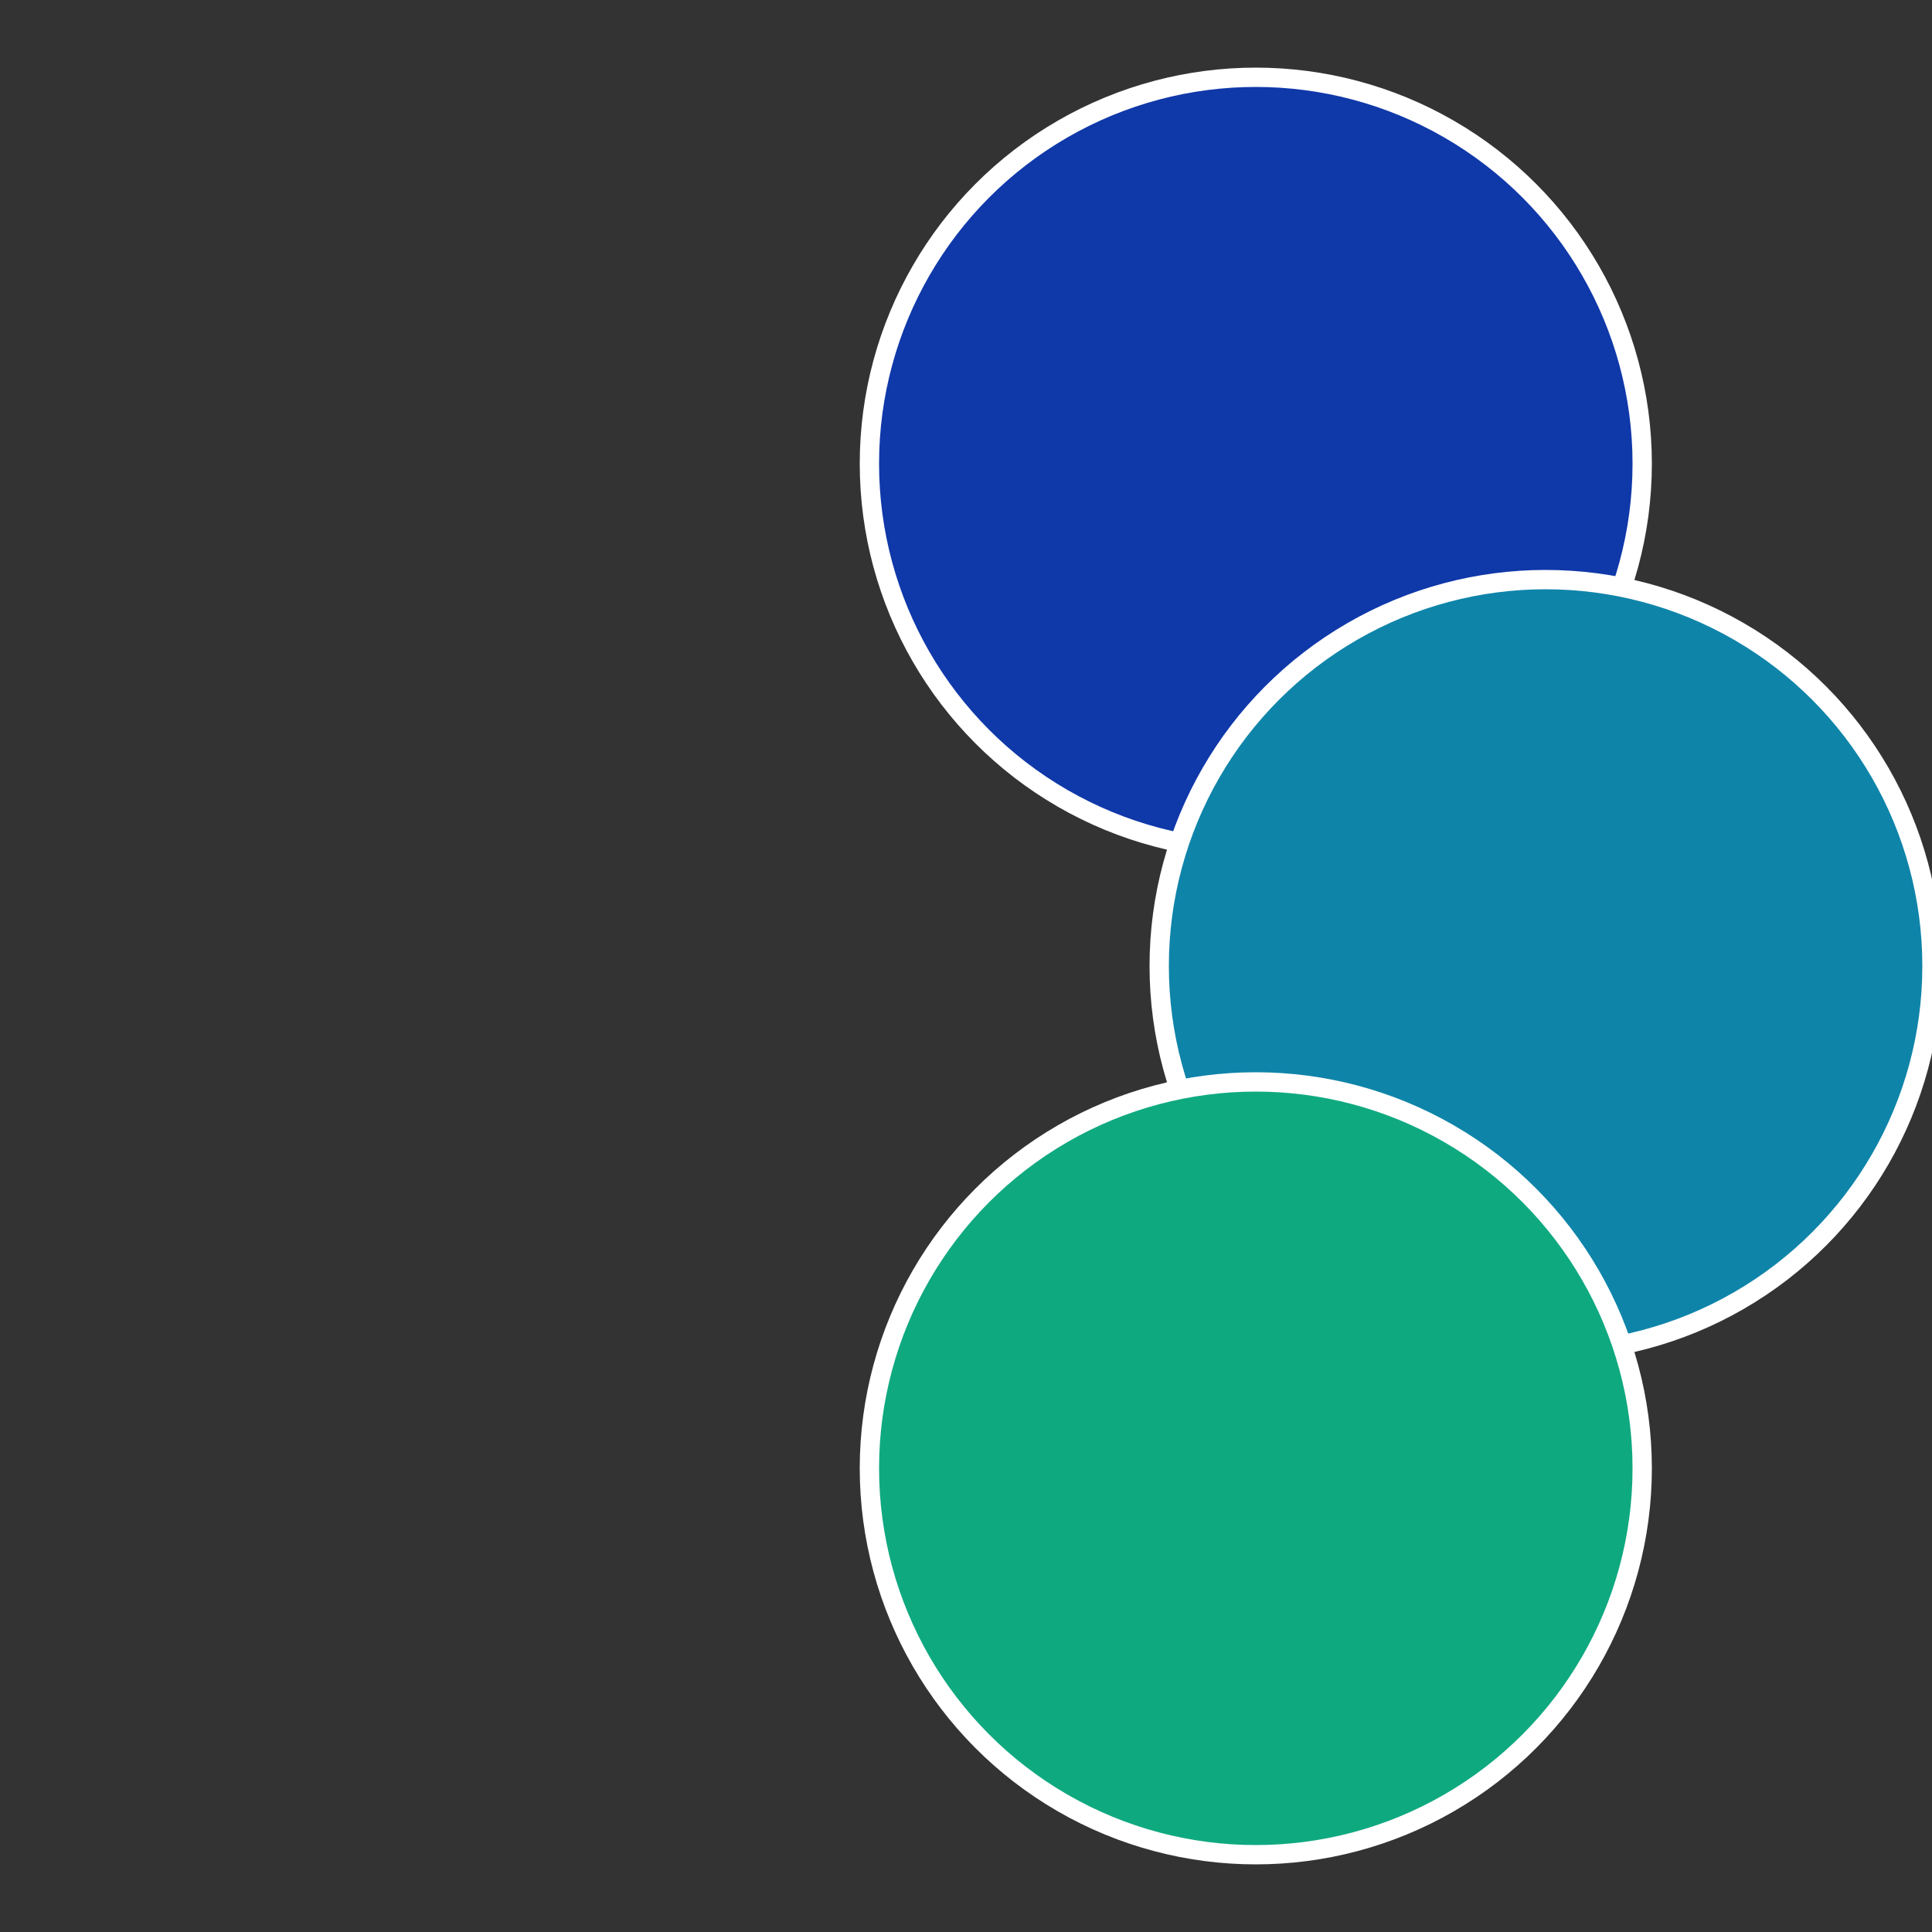
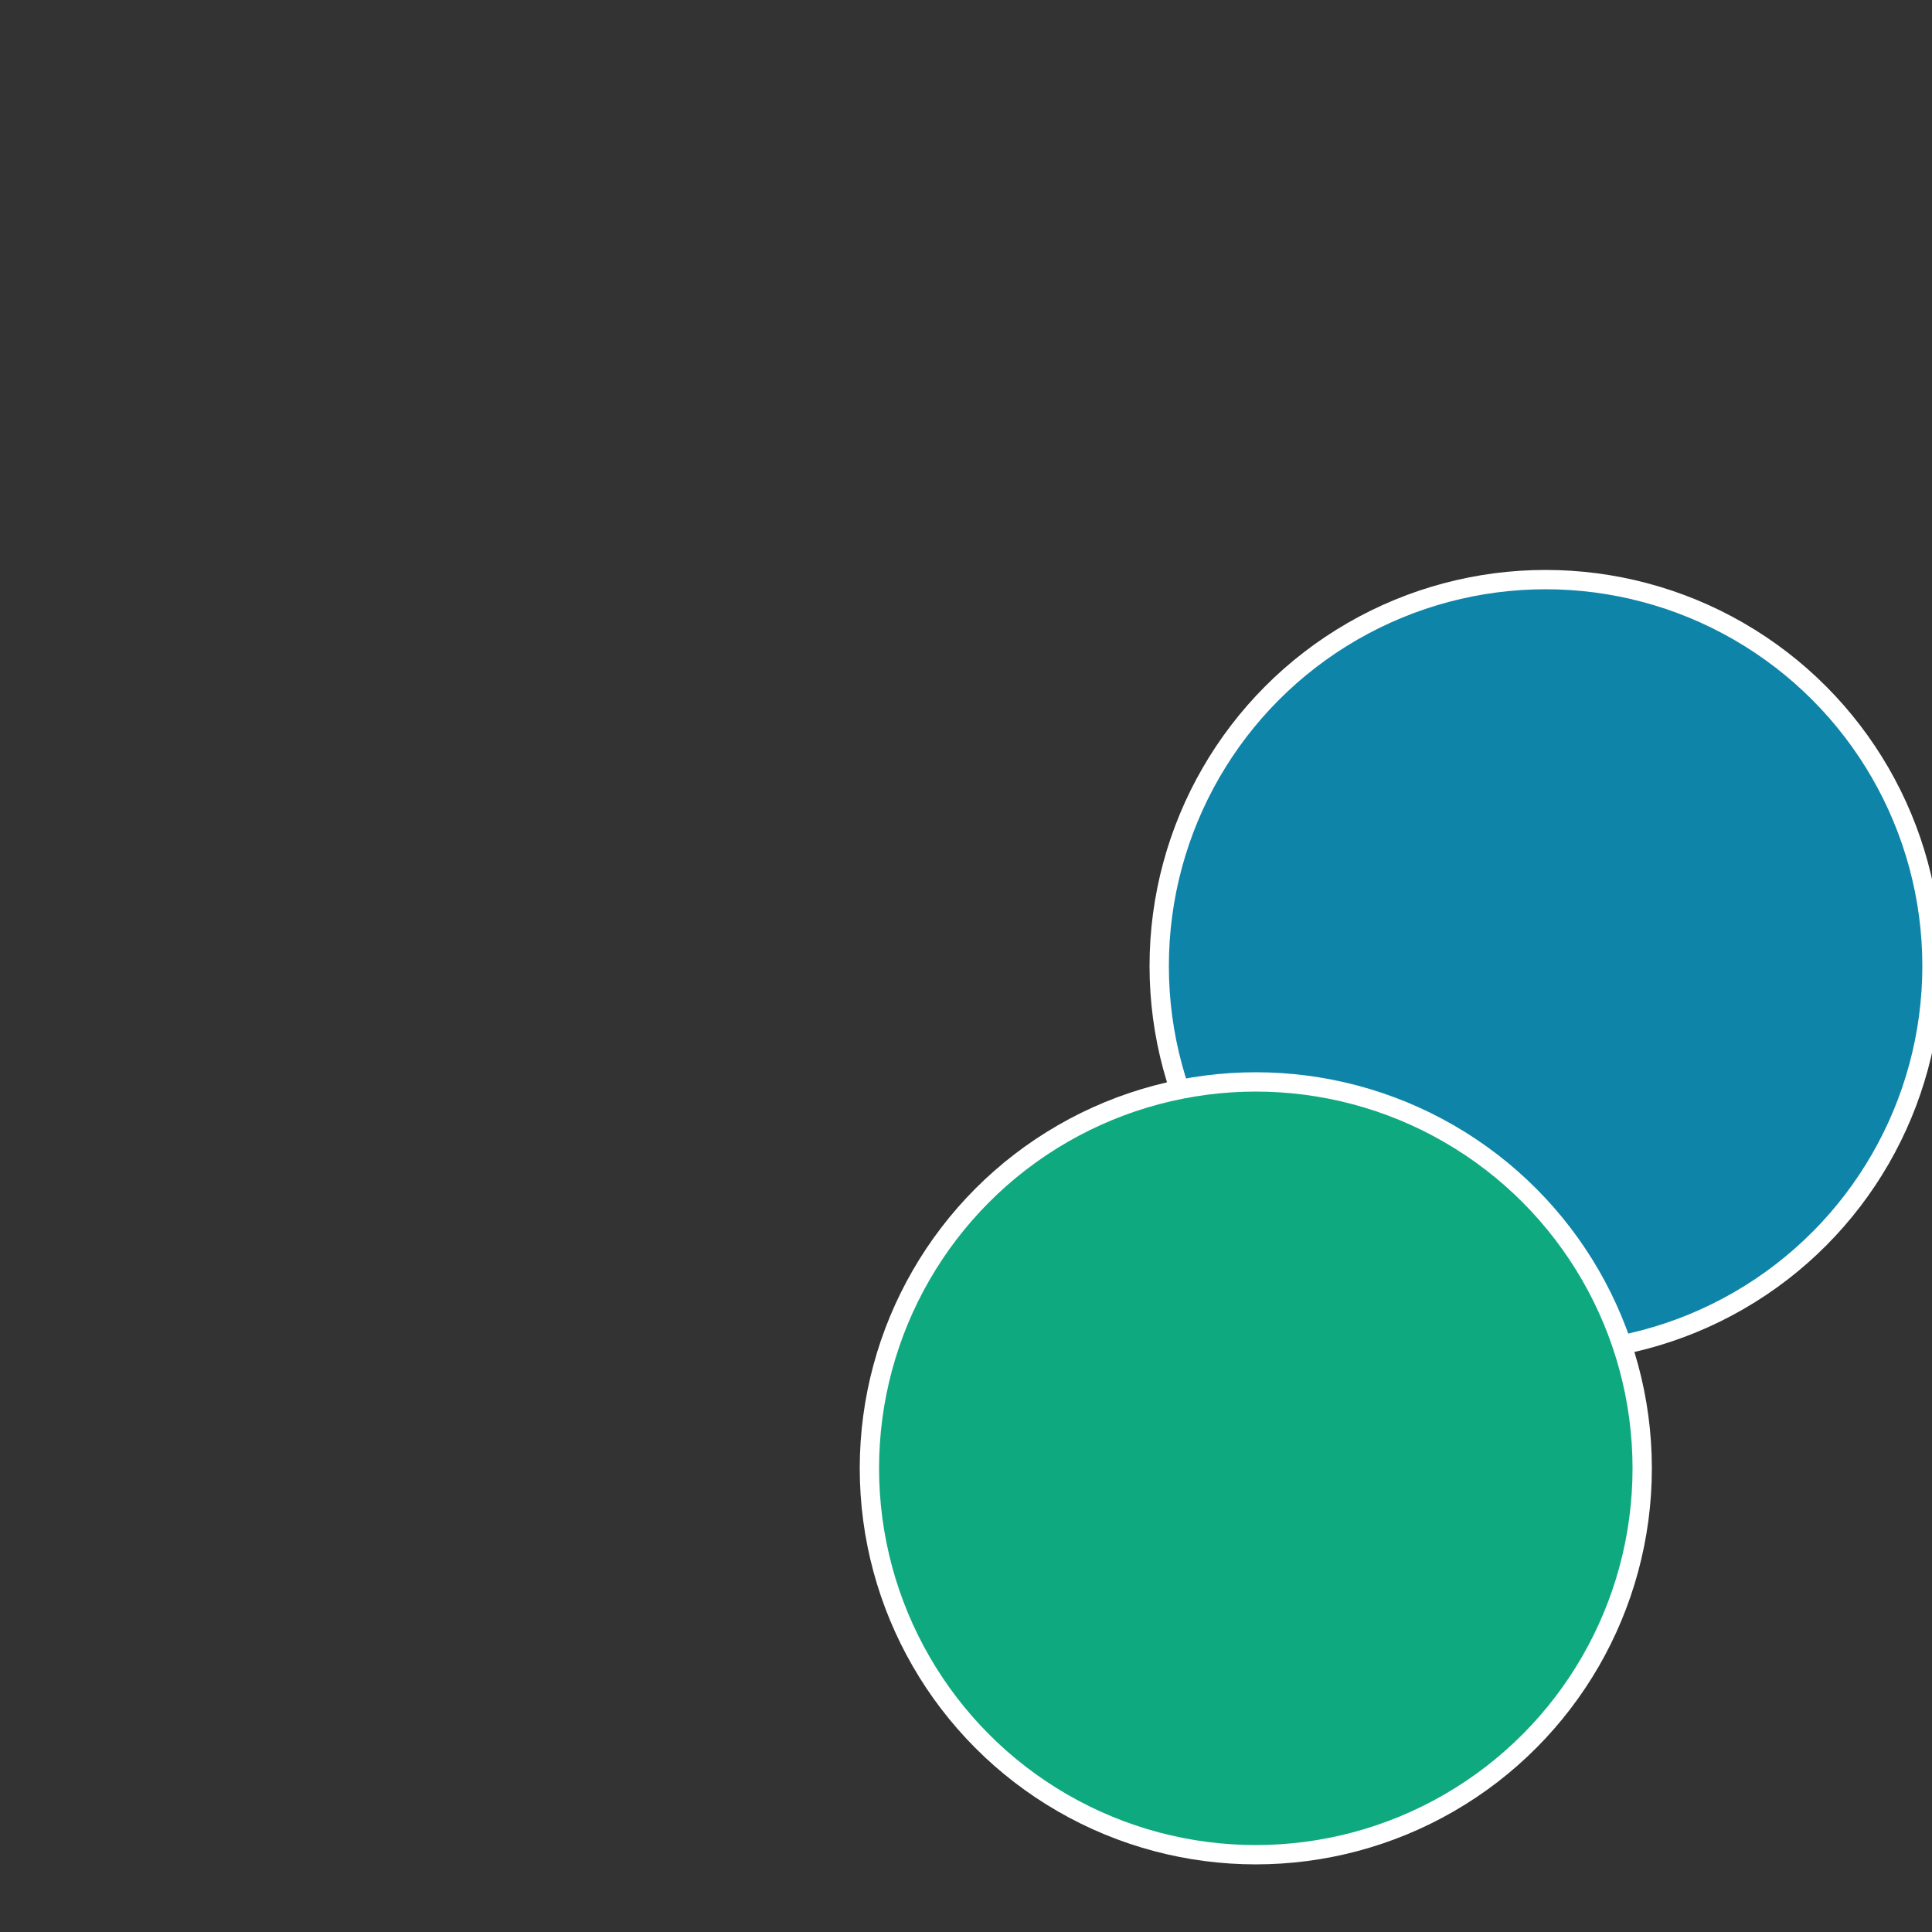
<svg xmlns="http://www.w3.org/2000/svg" width="500" height="500" viewBox="-1 -1 2 2">
  <rect x="-1" y="-1" width="2" height="2" fill="#333333" stroke="none" />
-   <circle cx="0.3" cy="-0.52" r="0.4" fill="#0f38a9" stroke="#fff" stroke-width="1%" />
  <circle cx="0.6" cy="0" r="0.4" fill="#0f84a9" stroke="#fff" stroke-width="1%" />
  <circle cx="0.3" cy="0.52" r="0.4" fill="#0fa980" stroke="#fff" stroke-width="1%" />
</svg>